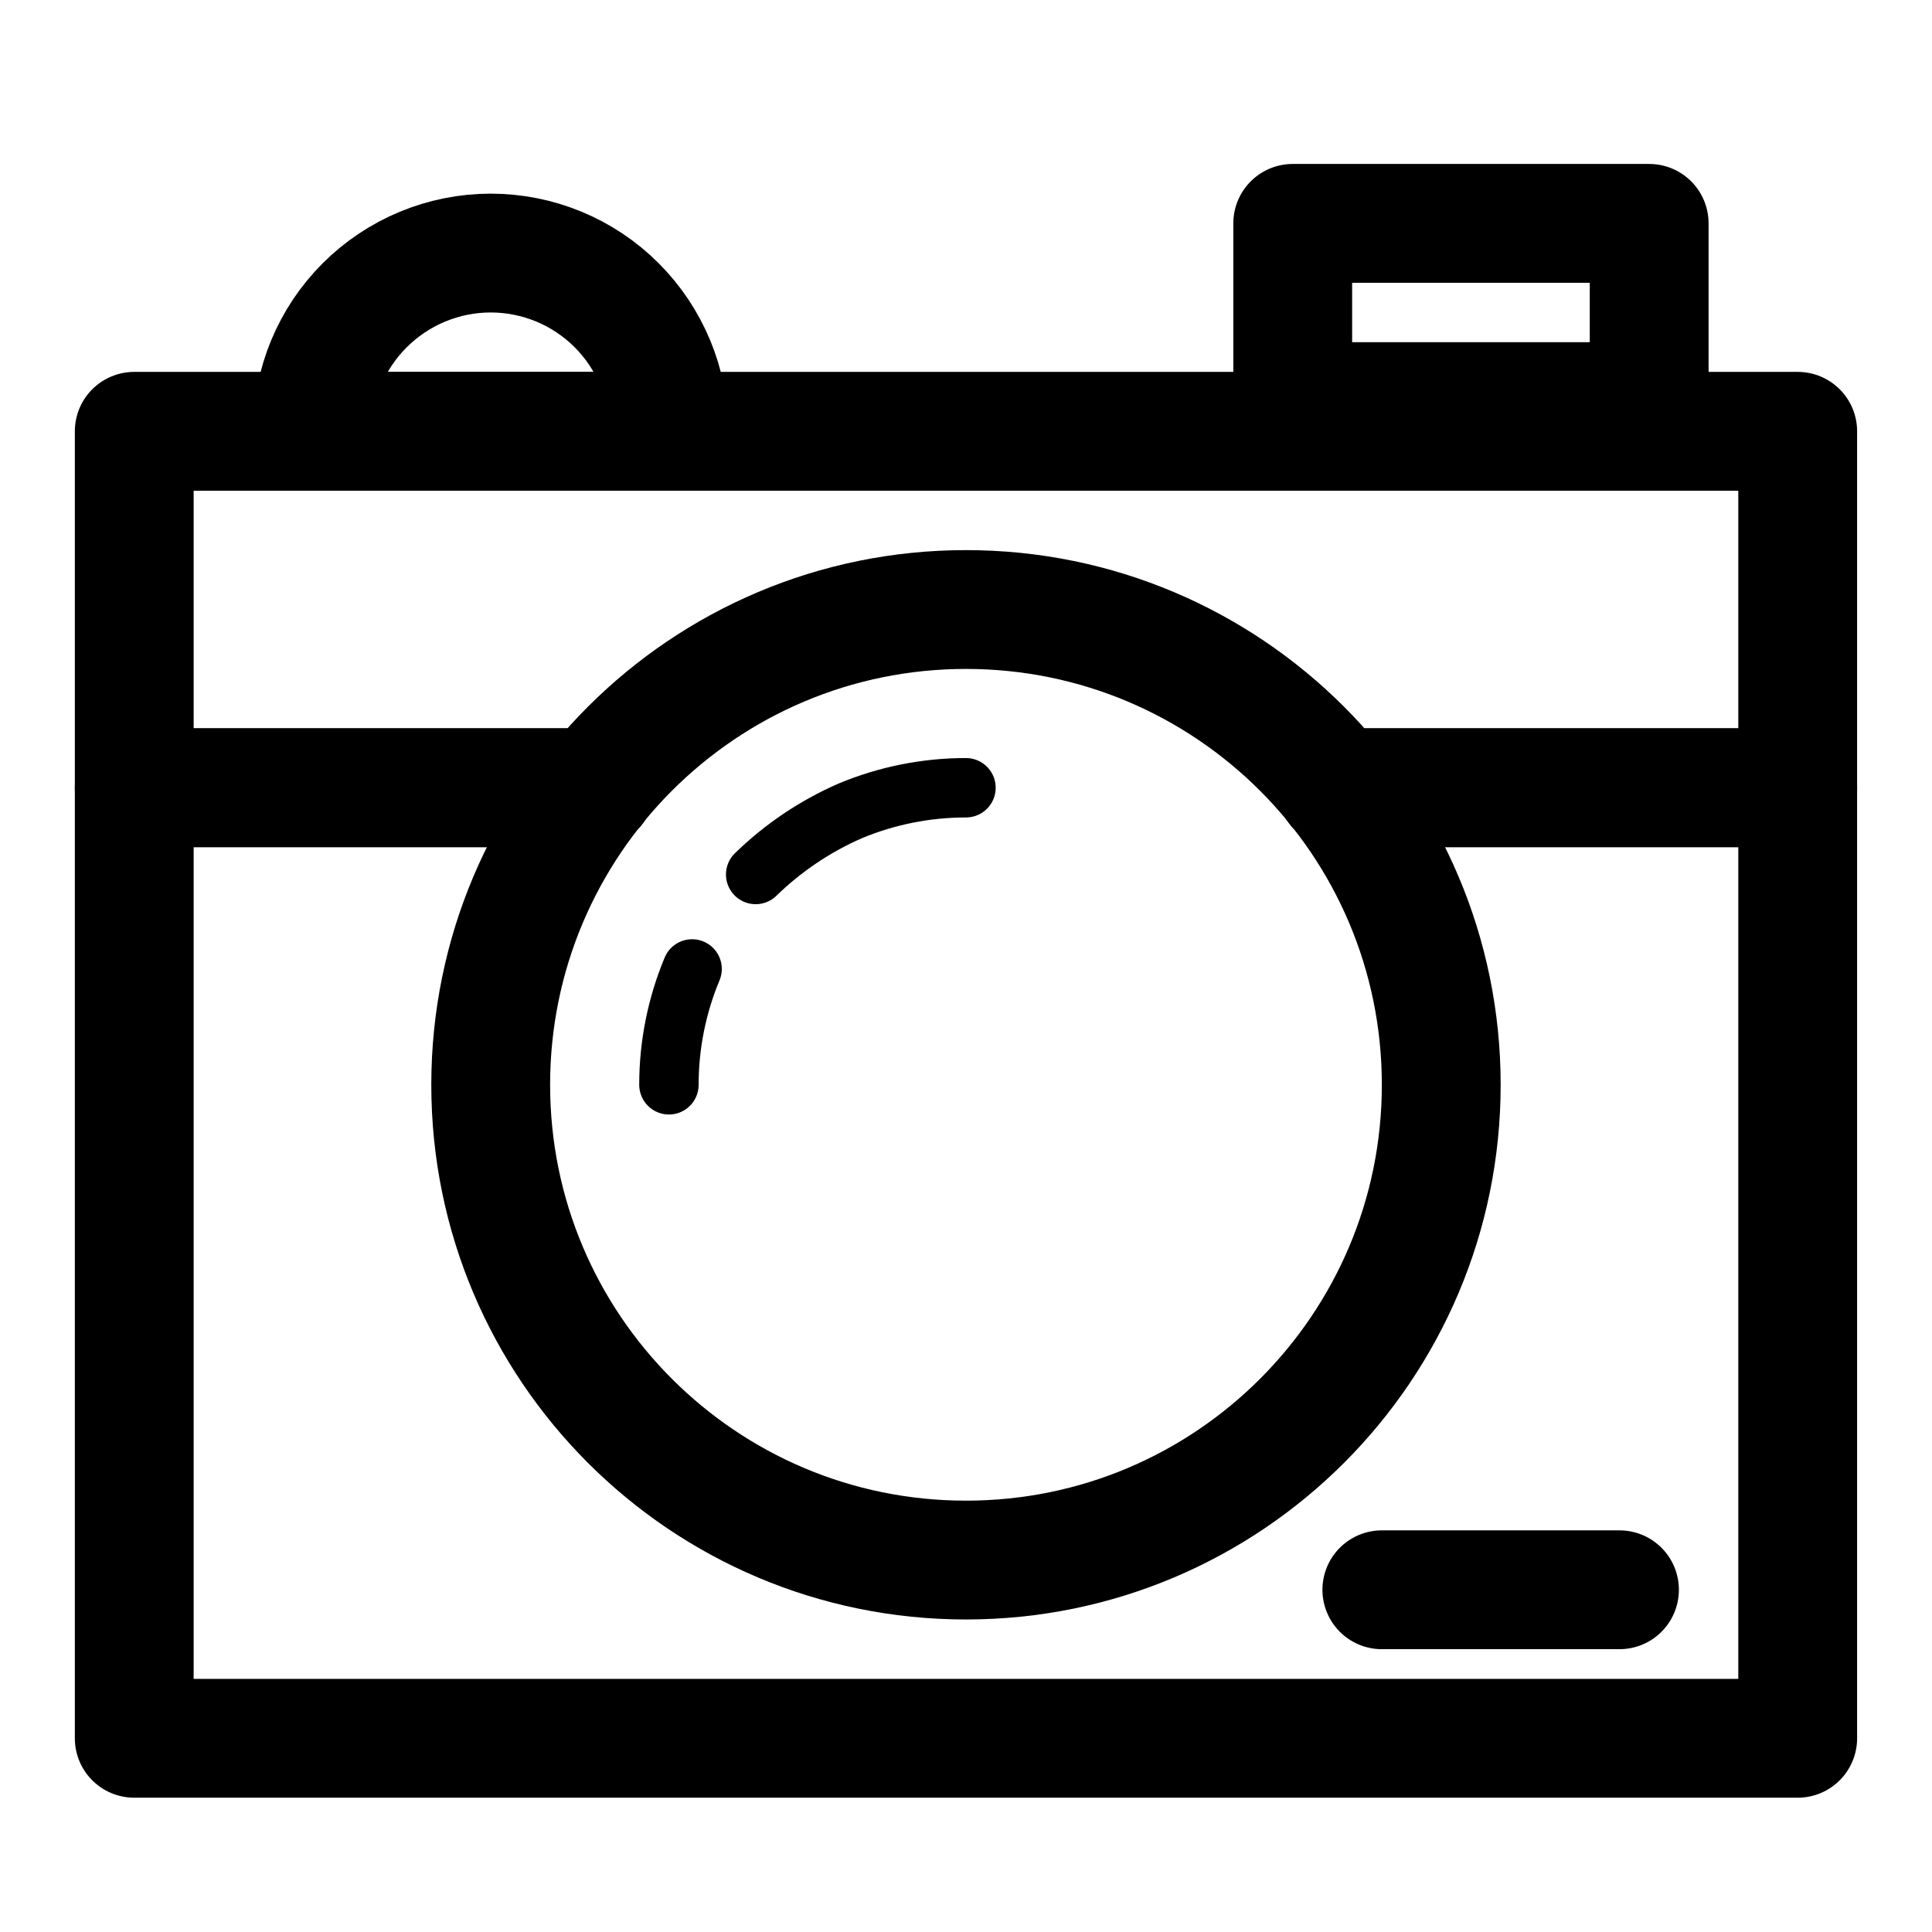
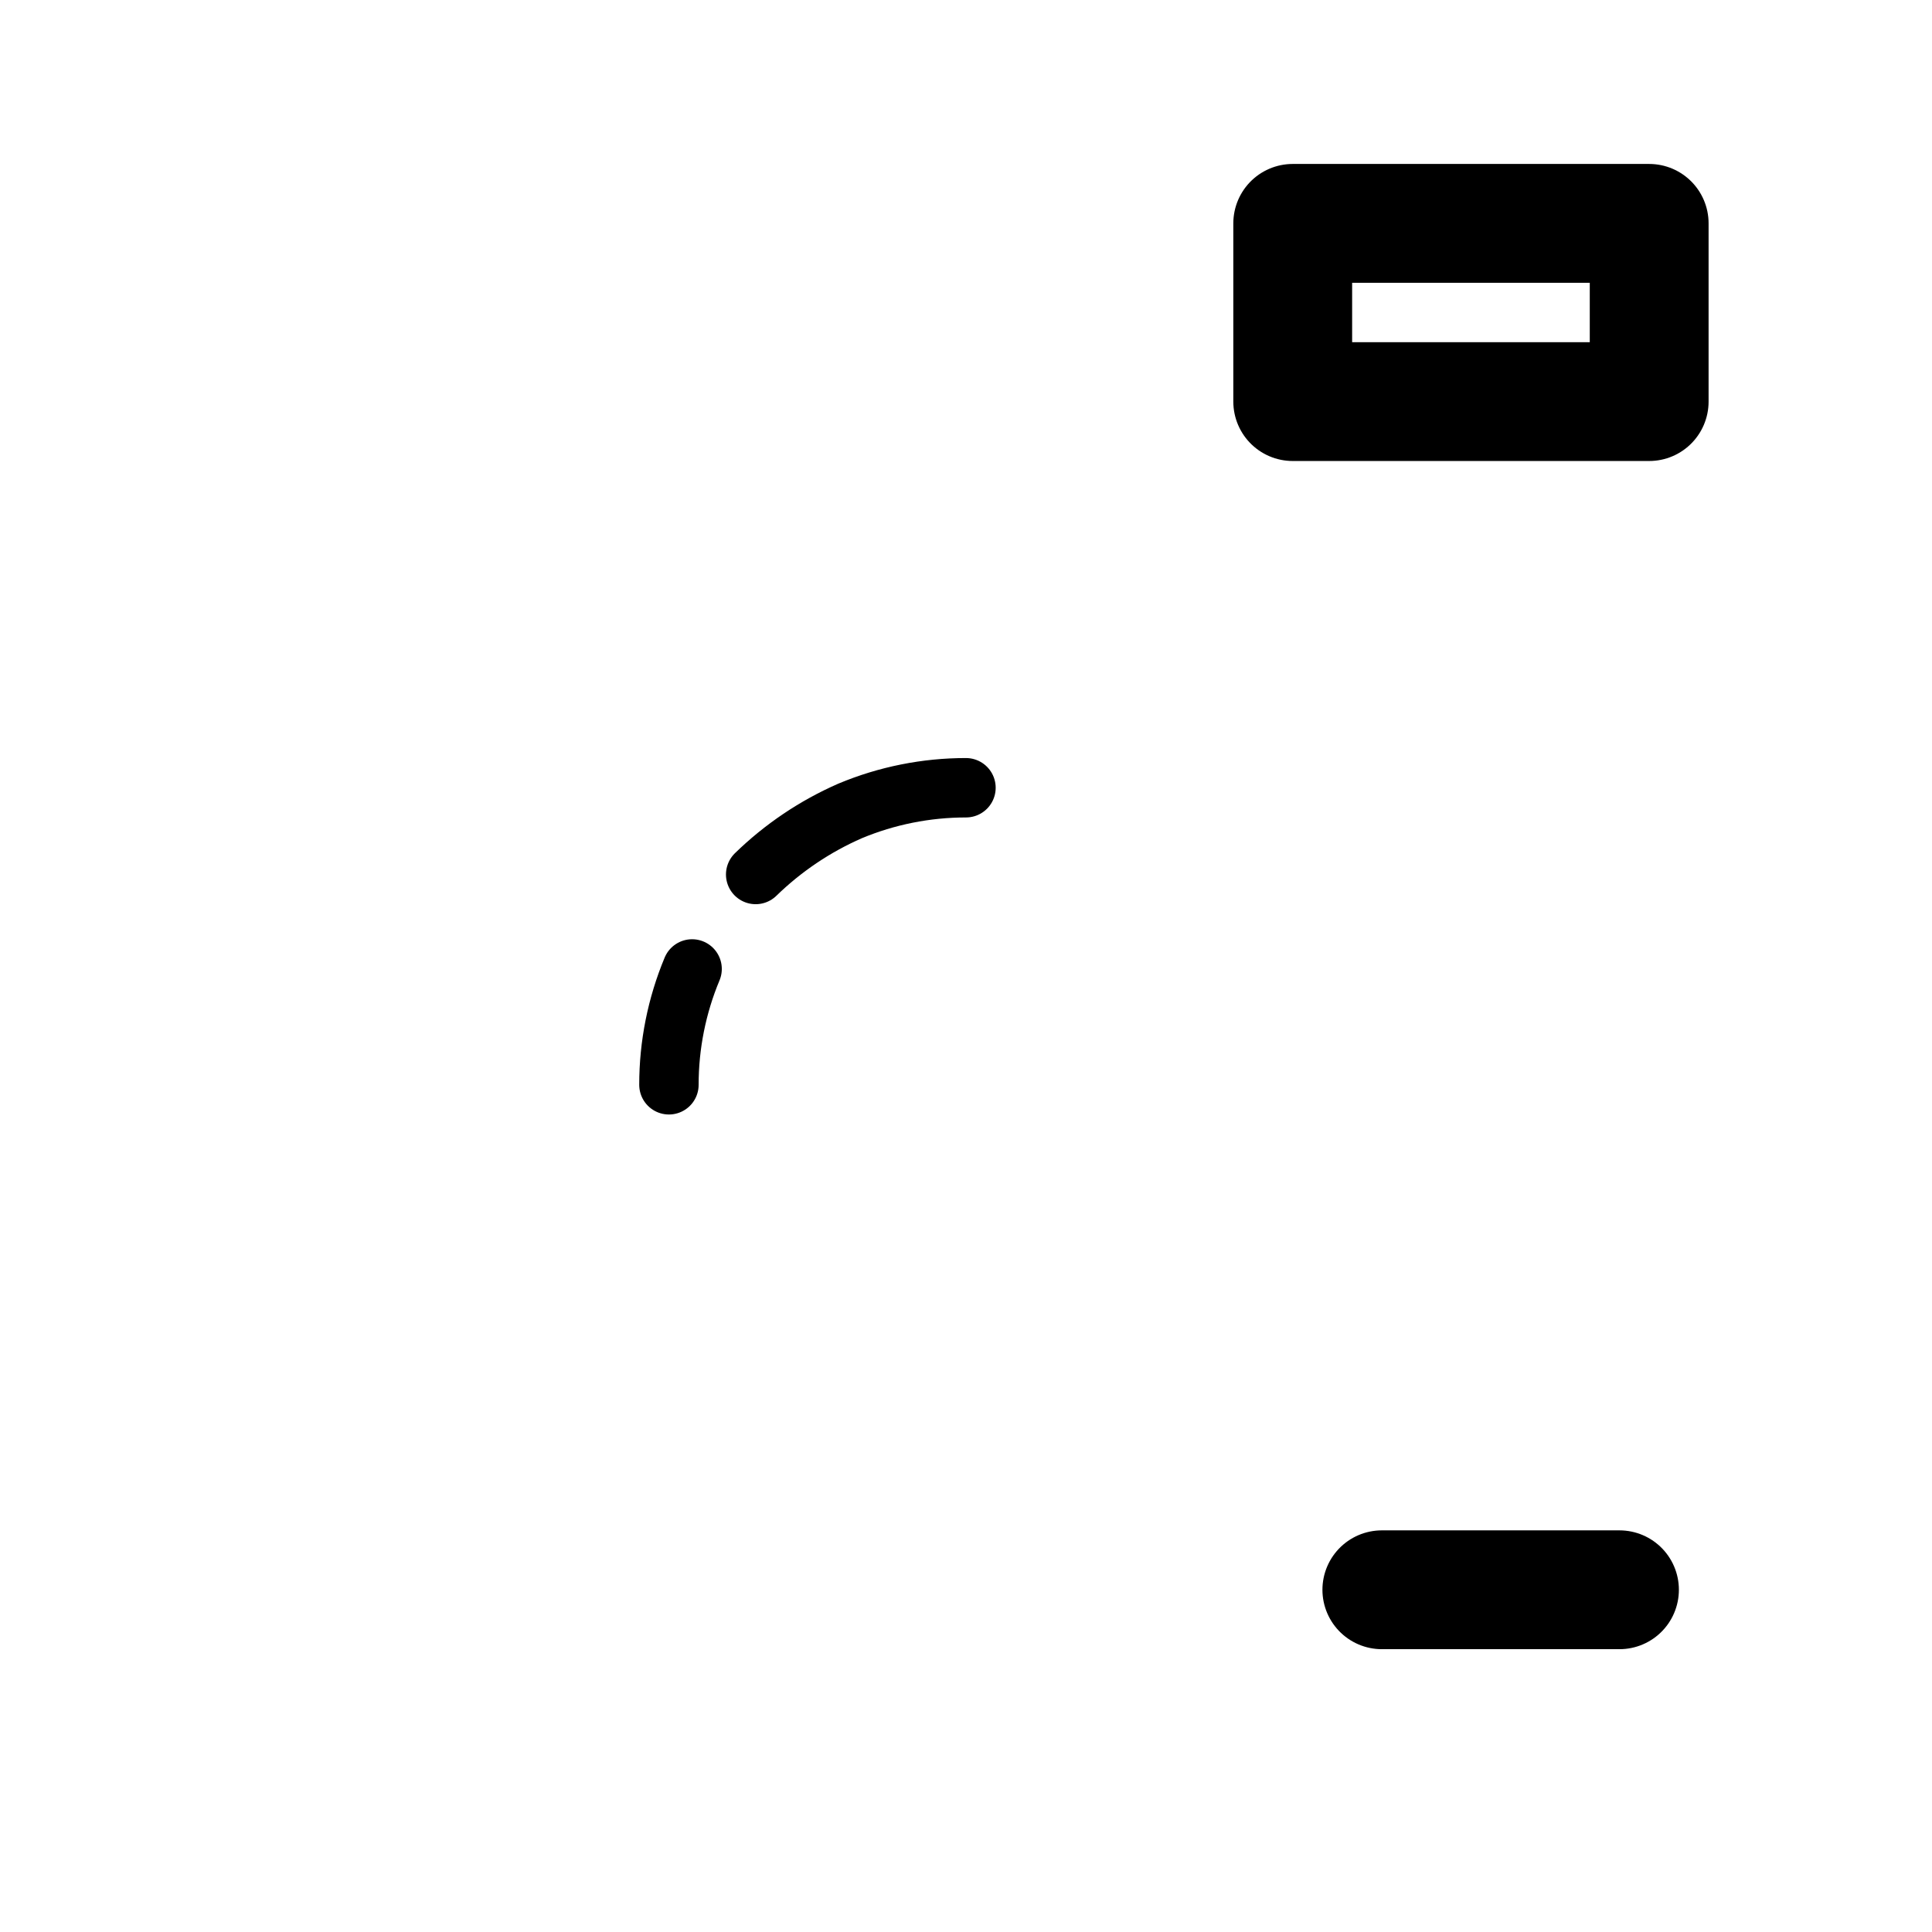
<svg xmlns="http://www.w3.org/2000/svg" width="800px" height="800px" version="1.1" viewBox="144 144 512 512">
  <g fill="none" stroke="#000000" stroke-linecap="round" stroke-linejoin="round">
-     <path transform="matrix(15.744 0 0 15.744 148.09 148.09)" d="m22.24 13h7.76v-6h-28v6h7.76" stroke-width="2" />
-     <path transform="matrix(15.744 0 0 15.744 148.09 148.09)" d="m22.24 13h7.76v16h-28v-16h7.76" stroke-width="2" />
-     <path transform="matrix(15.744 0 0 15.744 148.09 148.09)" d="m24 18c0 4.418-3.582 8-8 8-4.418 0-8-3.582-8-8 0-4.418 3.582-8 8-8 4.418 0 8 3.582 8 8" stroke-width="2" />
    <path transform="matrix(15.744 0 0 15.744 148.09 148.09)" d="m12.46 14.46c0.461-0.449 1-0.812 1.59-1.07 0.618-0.258 1.281-0.39 1.95-0.39" />
    <path transform="matrix(15.744 0 0 15.744 148.09 148.09)" d="m11 18c-2.48e-4 -0.669 0.132-1.332 0.39-1.95" />
    <path transform="matrix(15.744 0 0 15.744 148.09 148.09)" d="m21.5 3.5h6v3h-6z" stroke-width="2" />
-     <path transform="matrix(15.744 0 0 15.744 148.09 148.09)" d="m8 4c0.796 0 1.559 0.316 2.121 0.879 0.562 0.563 0.879 1.326 0.879 2.121h-6c0-0.796 0.316-1.559 0.879-2.121 0.562-0.562 1.326-0.879 2.121-0.879z" stroke-width="2" />
    <path transform="matrix(15.744 0 0 15.744 148.09 148.09)" d="m23 26.5h4" stroke-width="2" />
  </g>
</svg>